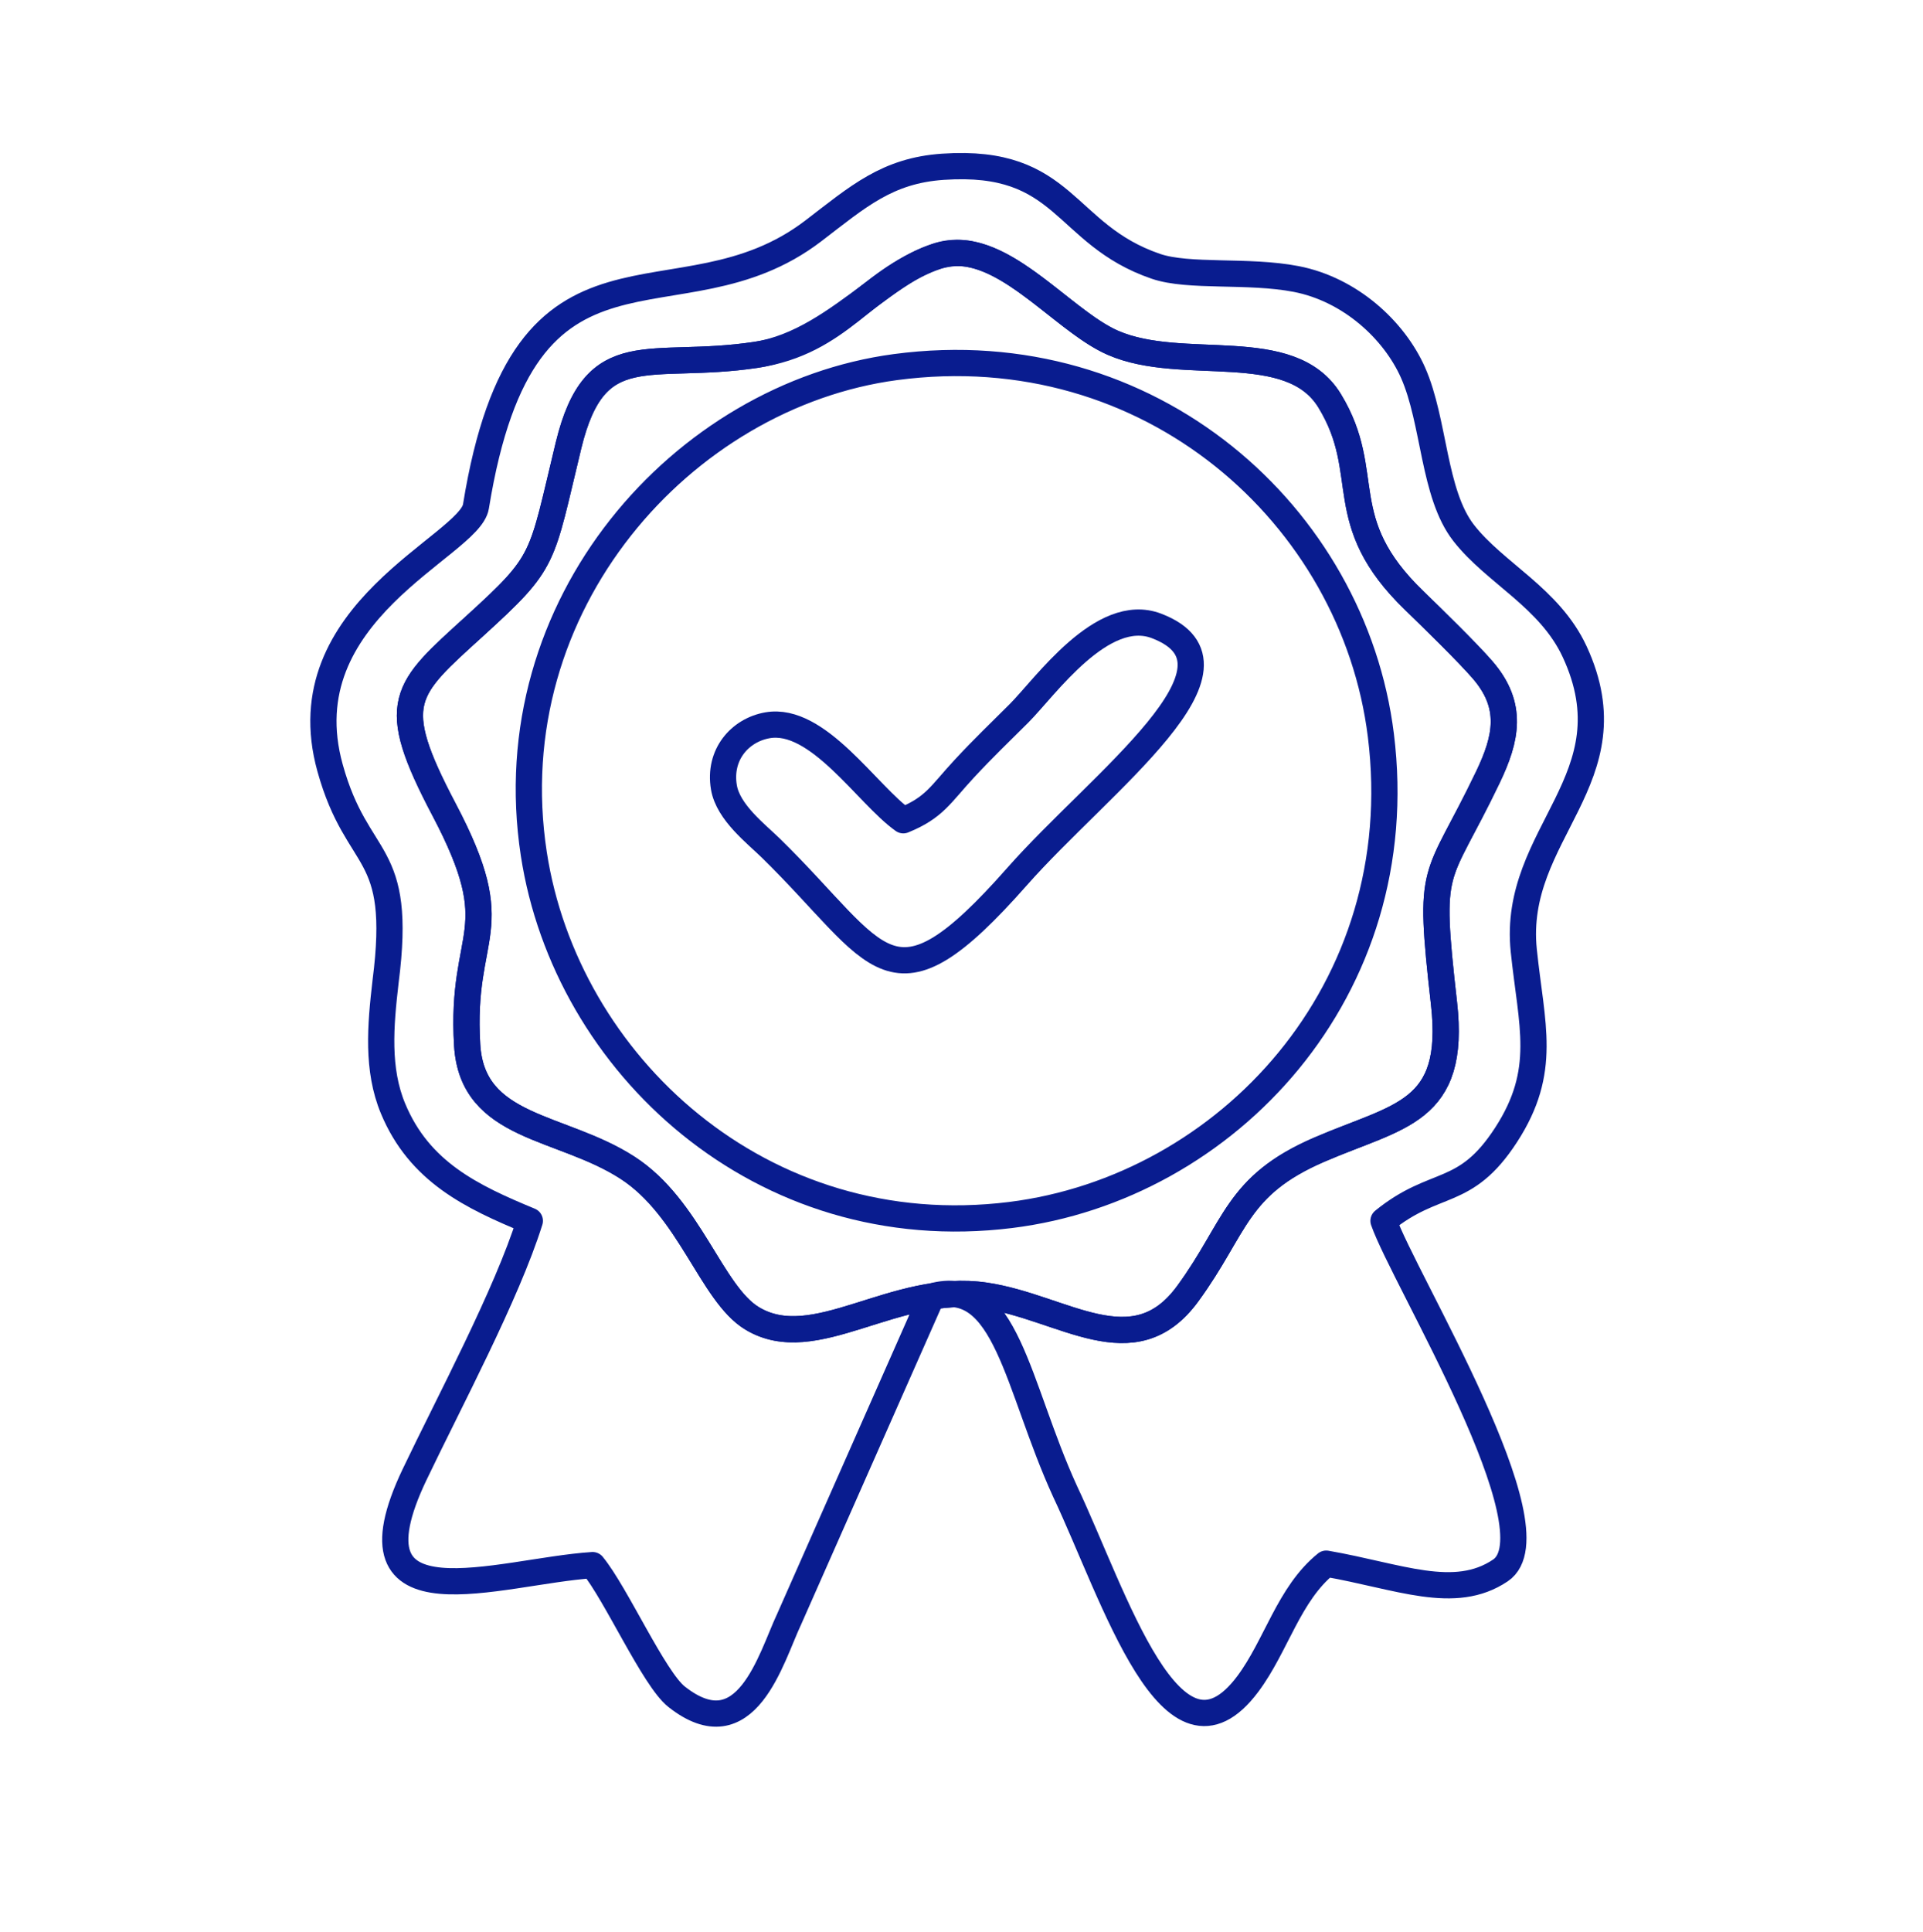
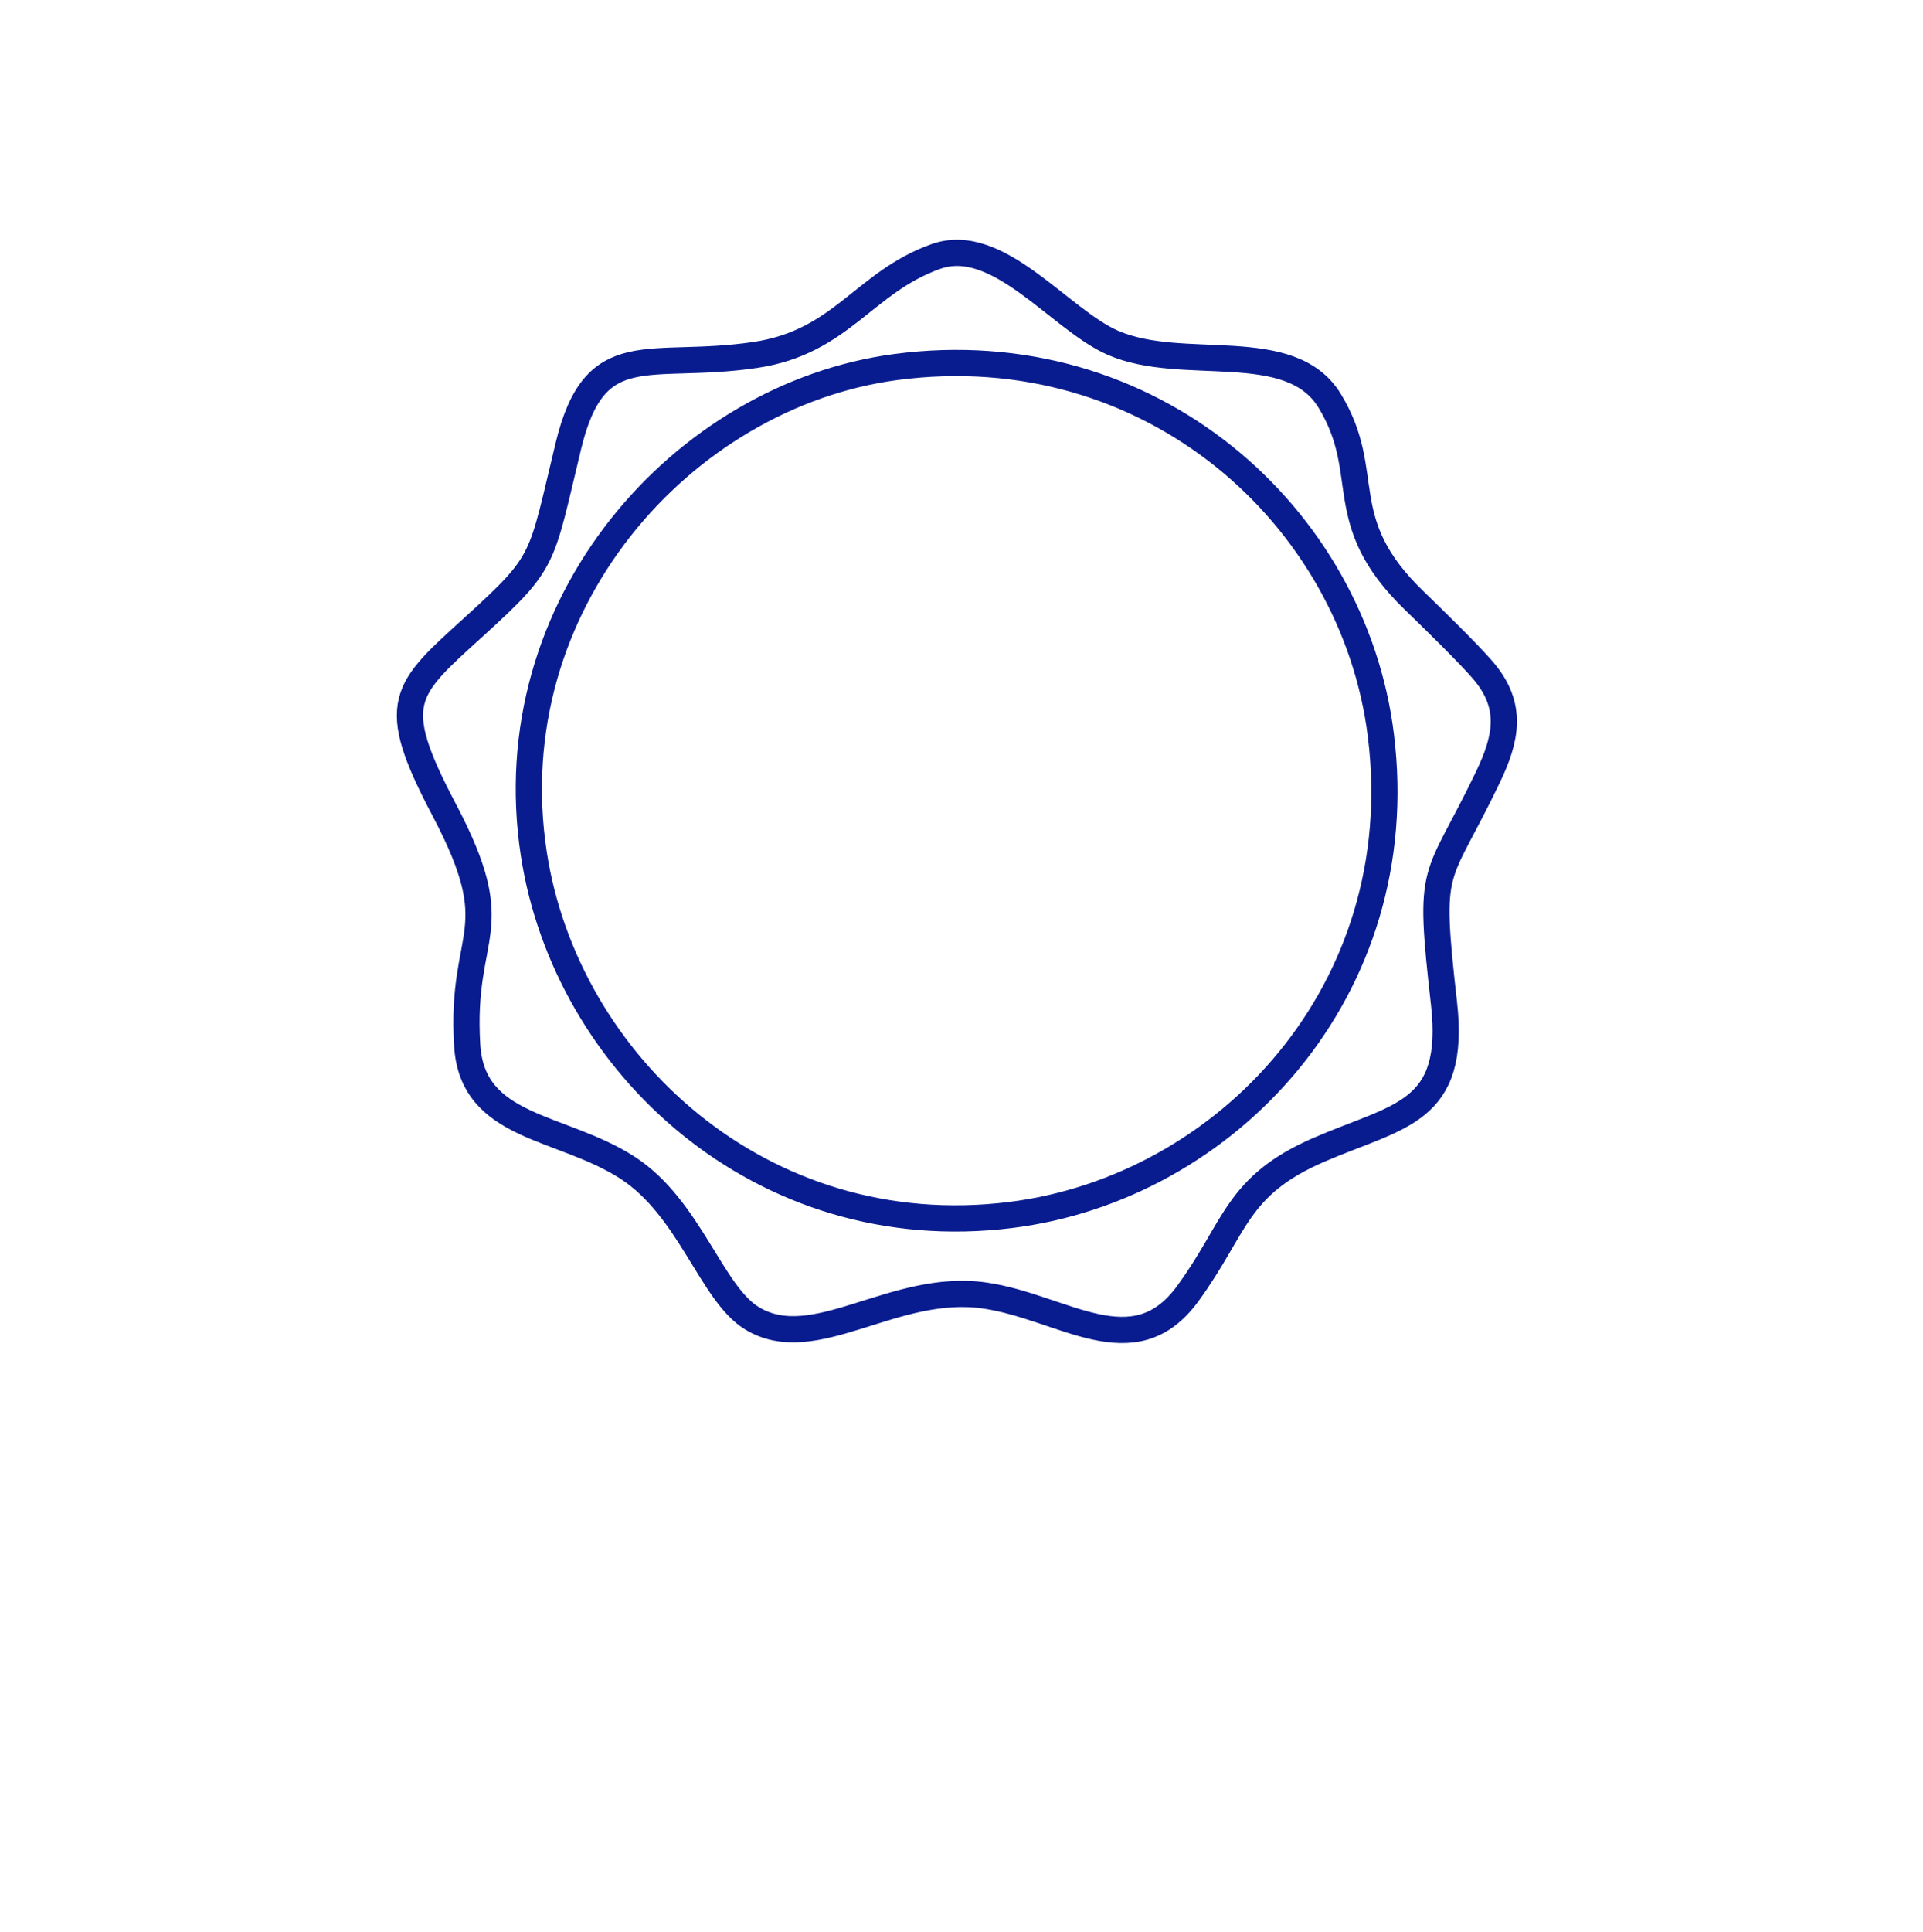
<svg xmlns="http://www.w3.org/2000/svg" width="220" height="221" fill="none">
-   <path clip-rule="evenodd" d="M110.869 29.047c5.801 1.012 11.433 7.966 16.448 10.158 8.024 3.503 20.305-.775 24.814 6.654 5.1 8.387.174 13.671 9.678 22.843 2.023 1.955 6.117 5.954 7.808 7.914 3.546 4.104 2.729 7.84.606 12.275-5.98 12.481-6.886 9.373-5.021 25.873 1.423 12.586-5.152 12.787-14.277 16.733-9.557 4.125-9.462 8.83-15.036 16.458-6.206 8.498-14.204 1.554-23.171.227-10.489-1.549-19.498 6.949-26.684 2.597-4.652-2.819-7.118-12.623-14.246-17.222-7.618-4.921-17.76-4.378-18.34-14.025-.8-13.287 4.864-12.697-2.65-26.948-6.506-12.344-4.551-13.64 3.51-20.979 8.24-7.502 7.517-7.38 10.736-20.673 3.061-12.607 9.204-8.524 21.38-10.337 10.168-1.517 16.806-12.88 24.445-11.548zm-66.756 83.204c-.595 5.116-1.006 10.058.848 14.525 3.014 7.265 9.01 10.105 15.653 12.855-2.655 8.456-9.22 20.71-13.182 29.013-8.535 17.876 9.636 11.059 20.363 10.363 2.686 3.267 7.017 13.013 9.614 15.057 7.982 6.291 10.795-4.478 12.866-8.861l16.327-36.926c8.535-2.408 9.715 10.21 15.236 22.274 5.695 12.044 12.238 33.676 20.926 22.033 3.256-4.362 4.678-10.289 8.962-13.745 8.303 1.443 14.677 4.314 19.925.779 6.654-4.478-11.064-33.37-13.371-39.987 5.958-4.847 9.309-2.56 14.024-9.831 4.773-7.36 2.913-12.502 2.023-21.079-1.396-13.476 12.56-19.624 5.827-34.176-2.866-6.185-9.12-8.988-12.702-13.587-3.504-4.494-3.309-12.723-5.801-18.35-2.144-4.831-7.159-9.499-13.376-10.7-5.495-1.059-12.276-.158-16.037-1.449-10.674-3.65-10.221-12.349-24.356-11.385-6.396.432-9.72 3.42-14.82 7.323C77.478 38.325 60.018 23.473 54.45 57.93c-.738 4.546-21.648 12.054-16.69 29.893 3.166 11.4 8.355 8.845 6.353 24.429z" stroke="#091C8F" stroke-width="3" stroke-miterlimit="22.926" stroke-linecap="round" stroke-linejoin="round" />
  <path clip-rule="evenodd" d="M61.07 97.662c-4.372-28.544 17.086-52.43 41.368-55.676 29.176-3.893 52.421 17.022 55.539 42.105 3.636 29.192-17.659 51.794-42.347 54.87-28.57 3.557-50.893-17.348-54.56-41.299zm45.999-68.326c-8.245 2.935-10.758 9.784-20.647 11.259-12.175 1.812-18.318-2.27-21.38 10.342-3.218 13.287-2.497 13.16-10.736 20.668-8.061 7.334-10.016 8.635-3.51 20.979 7.514 14.251 1.85 13.661 2.65 26.948.58 9.646 10.722 9.103 18.34 14.019 7.128 4.604 9.594 14.409 14.246 17.228 7.186 4.351 16.195-4.147 26.685-2.598 8.966 1.328 16.964 8.272 23.17-.226 5.574-7.629 5.479-12.334 15.036-16.464 9.125-3.941 15.7-4.141 14.277-16.727-1.865-16.501-.958-13.393 5.021-25.873 2.123-4.437 2.94-8.172-.606-12.276-1.691-1.96-5.784-5.958-7.807-7.913-9.505-9.172-4.579-14.456-9.678-22.844-4.51-7.428-16.791-3.15-24.815-6.654-6.106-2.666-13.123-12.396-20.246-9.868z" stroke="#091C8F" stroke-width="3" stroke-miterlimit="22.926" stroke-linecap="round" stroke-linejoin="round" />
-   <path clip-rule="evenodd" d="M103.341 93.817c3.593-1.464 4.241-2.95 6.981-5.9 2.276-2.45 3.909-3.988 6.259-6.333 2.992-2.992 9.52-12.375 15.736-9.994 11.944 4.584-6.401 17.834-15.963 28.671-14.583 16.521-15.537 9.125-28.097-3.193-1.749-1.718-4.947-4.136-5.437-7.012-.632-3.736 1.823-6.544 4.974-7.102 5.774-1.022 11.432 7.96 15.547 10.863z" stroke="#091C8F" stroke-width="3" stroke-miterlimit="22.926" stroke-linecap="round" stroke-linejoin="round" />
</svg>